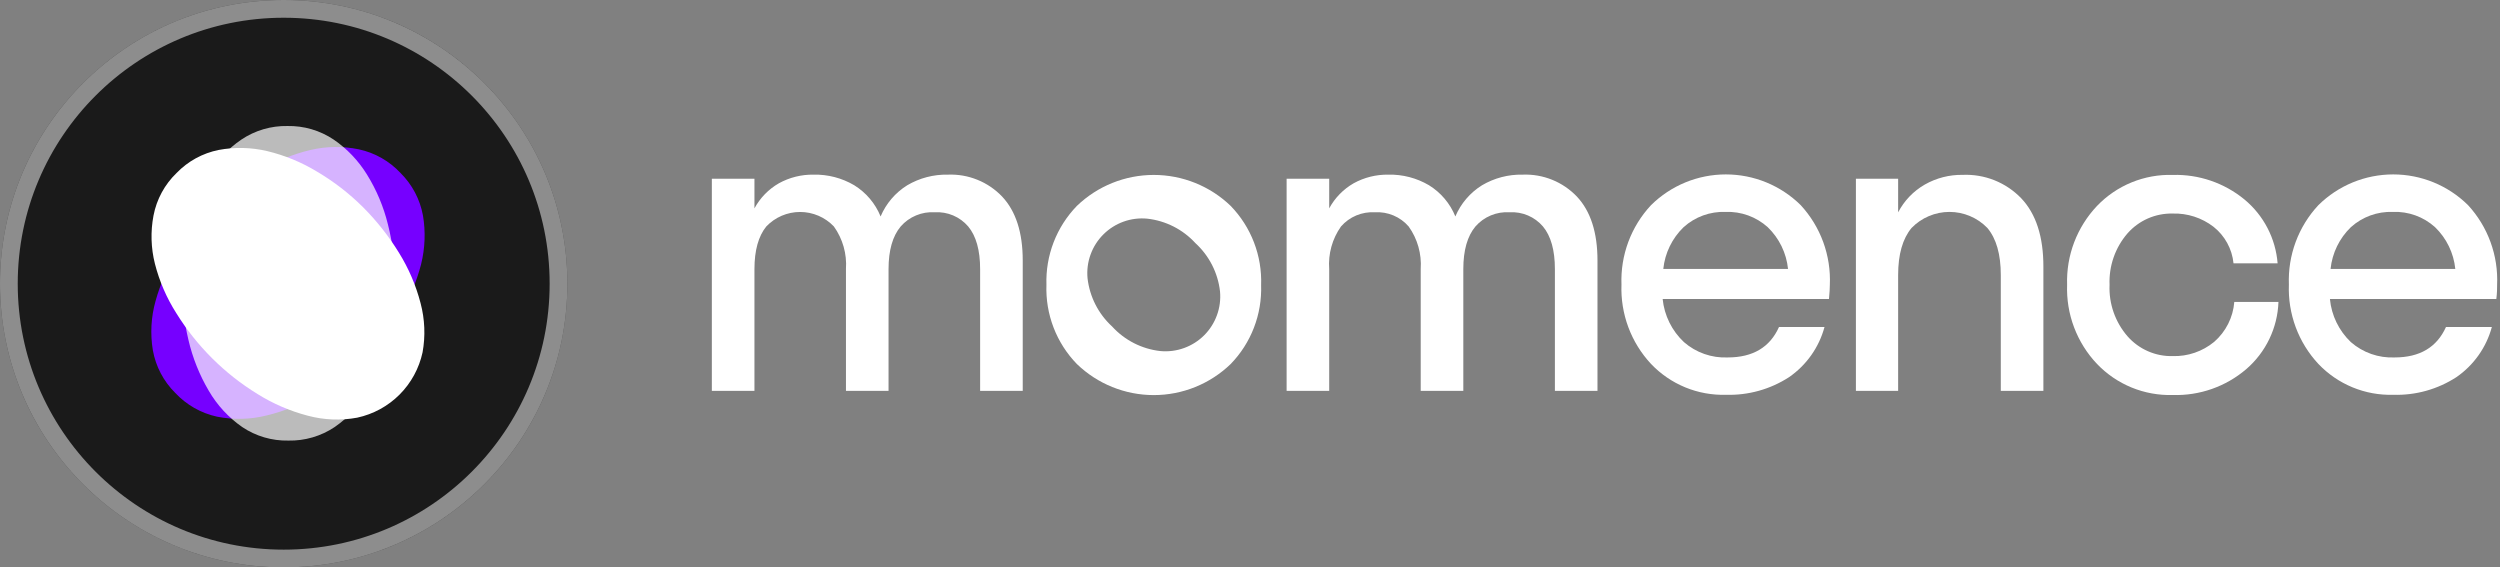
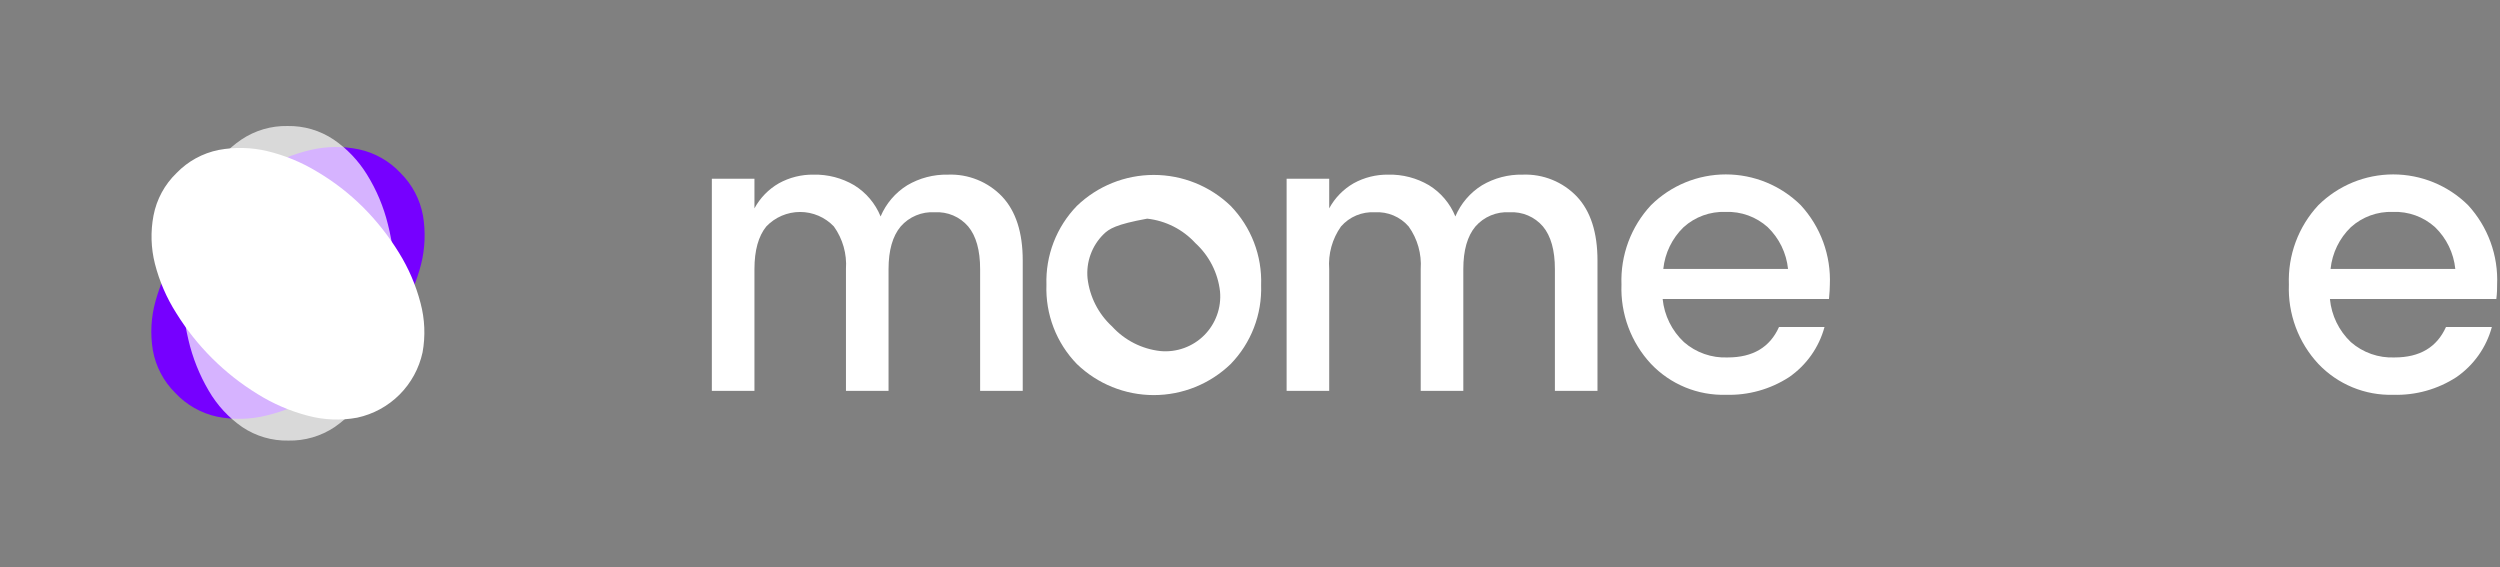
<svg xmlns="http://www.w3.org/2000/svg" width="141" height="32" viewBox="0 0 141 32" fill="none">
  <rect x="0" y="0" width="141" height="32" fill="#808080" stroke="none" />
  <g clip-path="url(#clip0_207_1438)">
    <path d="M42.551 15.175V22.046H40.148V10.082H42.551V11.752C42.869 11.162 43.346 10.672 43.928 10.338C44.526 10.008 45.199 9.84 45.882 9.85C46.687 9.831 47.482 10.038 48.176 10.446C48.847 10.86 49.369 11.477 49.666 12.208C49.973 11.481 50.497 10.867 51.167 10.45C51.861 10.04 52.656 9.832 53.462 9.85C54.03 9.827 54.597 9.925 55.124 10.139C55.652 10.352 56.128 10.675 56.521 11.087C57.295 11.912 57.682 13.113 57.682 14.691V22.046H55.279V15.175C55.279 14.118 55.055 13.313 54.607 12.773C54.375 12.503 54.085 12.29 53.758 12.151C53.43 12.012 53.076 11.951 52.721 11.972C52.361 11.949 52 12.01 51.667 12.149C51.333 12.287 51.036 12.501 50.799 12.773C50.342 13.317 50.114 14.122 50.114 15.175V22.046H47.712V15.175C47.771 14.319 47.53 13.47 47.031 12.773C46.785 12.514 46.49 12.309 46.162 12.168C45.834 12.028 45.482 11.955 45.125 11.955C44.769 11.955 44.416 12.028 44.088 12.168C43.761 12.309 43.465 12.514 43.219 12.773C42.779 13.313 42.551 14.118 42.551 15.175Z" fill="white" />
-     <path d="M69.409 20.532C68.245 21.655 66.691 22.283 65.073 22.283C63.456 22.283 61.901 21.655 60.737 20.532C60.164 19.942 59.716 19.242 59.421 18.474C59.126 17.706 58.989 16.886 59.019 16.064C58.992 15.245 59.13 14.428 59.425 13.663C59.72 12.898 60.166 12.2 60.737 11.612C61.902 10.491 63.456 9.866 65.073 9.866C66.69 9.866 68.244 10.491 69.409 11.612C69.982 12.202 70.429 12.903 70.724 13.67C71.02 14.438 71.157 15.258 71.127 16.08C71.155 16.9 71.017 17.716 70.722 18.481C70.427 19.246 69.981 19.944 69.409 20.532ZM65.445 19.8C65.898 19.842 66.353 19.784 66.781 19.629C67.208 19.475 67.596 19.229 67.917 18.908C68.238 18.587 68.484 18.199 68.638 17.771C68.793 17.344 68.851 16.889 68.809 16.436C68.691 15.391 68.199 14.424 67.423 13.714C66.713 12.939 65.746 12.448 64.701 12.332C64.249 12.29 63.793 12.347 63.366 12.501C62.939 12.655 62.551 12.901 62.23 13.222C61.908 13.542 61.662 13.93 61.508 14.357C61.353 14.784 61.295 15.24 61.337 15.692C61.456 16.737 61.948 17.703 62.723 18.414C63.432 19.191 64.4 19.684 65.445 19.8Z" fill="white" />
+     <path d="M69.409 20.532C68.245 21.655 66.691 22.283 65.073 22.283C63.456 22.283 61.901 21.655 60.737 20.532C60.164 19.942 59.716 19.242 59.421 18.474C59.126 17.706 58.989 16.886 59.019 16.064C58.992 15.245 59.13 14.428 59.425 13.663C59.72 12.898 60.166 12.2 60.737 11.612C61.902 10.491 63.456 9.866 65.073 9.866C66.69 9.866 68.244 10.491 69.409 11.612C69.982 12.202 70.429 12.903 70.724 13.67C71.02 14.438 71.157 15.258 71.127 16.08C71.155 16.9 71.017 17.716 70.722 18.481C70.427 19.246 69.981 19.944 69.409 20.532ZM65.445 19.8C65.898 19.842 66.353 19.784 66.781 19.629C67.208 19.475 67.596 19.229 67.917 18.908C68.238 18.587 68.484 18.199 68.638 17.771C68.793 17.344 68.851 16.889 68.809 16.436C68.691 15.391 68.199 14.424 67.423 13.714C66.713 12.939 65.746 12.448 64.701 12.332C62.939 12.655 62.551 12.901 62.23 13.222C61.908 13.542 61.662 13.93 61.508 14.357C61.353 14.784 61.295 15.24 61.337 15.692C61.456 16.737 61.948 17.703 62.723 18.414C63.432 19.191 64.4 19.684 65.445 19.8Z" fill="white" />
    <path d="M74.967 15.175V22.046H72.565V10.082H74.967V11.752C75.286 11.162 75.763 10.672 76.344 10.338C76.942 10.008 77.616 9.84 78.298 9.85C79.104 9.831 79.898 10.038 80.593 10.446C81.264 10.86 81.786 11.477 82.082 12.208C82.389 11.481 82.914 10.867 83.584 10.45C84.278 10.04 85.072 9.832 85.878 9.85C86.447 9.827 87.013 9.925 87.541 10.139C88.068 10.352 88.544 10.675 88.937 11.087C89.711 11.912 90.098 13.113 90.098 14.691V22.046H87.696V15.175C87.696 14.118 87.472 13.313 87.023 12.773C86.792 12.503 86.501 12.29 86.174 12.151C85.847 12.012 85.492 11.951 85.137 11.972C84.777 11.949 84.416 12.01 84.083 12.149C83.75 12.287 83.453 12.501 83.215 12.773C82.759 13.317 82.531 14.122 82.531 15.175V22.046H80.128V15.175C80.187 14.319 79.947 13.47 79.448 12.773C79.213 12.502 78.92 12.29 78.59 12.151C78.26 12.012 77.903 11.951 77.546 11.972C77.187 11.951 76.828 12.012 76.496 12.15C76.164 12.289 75.869 12.502 75.632 12.773C75.138 13.472 74.903 14.321 74.967 15.175Z" fill="white" />
    <path d="M103.203 16.064C103.203 16.253 103.187 16.52 103.155 16.865H93.774C93.867 17.794 94.294 18.657 94.975 19.295C95.656 19.889 96.539 20.199 97.442 20.16C98.859 20.16 99.824 19.587 100.336 18.442H102.903C102.592 19.593 101.882 20.596 100.901 21.273C99.843 21.958 98.601 22.304 97.341 22.266C96.555 22.289 95.772 22.145 95.044 21.845C94.316 21.545 93.659 21.095 93.117 20.524C92.558 19.925 92.123 19.221 91.837 18.453C91.552 17.684 91.42 16.867 91.451 16.048C91.42 15.229 91.552 14.412 91.837 13.643C92.123 12.875 92.558 12.171 93.117 11.572C94.241 10.46 95.758 9.837 97.339 9.837C98.92 9.837 100.437 10.46 101.562 11.572C102.118 12.175 102.549 12.883 102.831 13.654C103.112 14.425 103.239 15.244 103.203 16.064ZM97.325 11.952C96.453 11.919 95.603 12.228 94.955 12.813C94.308 13.438 93.903 14.272 93.81 15.167H100.845C100.753 14.272 100.347 13.438 99.7 12.813C99.05 12.228 98.199 11.919 97.325 11.952Z" fill="white" />
-     <path d="M107.055 15.515V22.046H104.673V10.082H107.055V11.976C107.396 11.321 107.917 10.778 108.557 10.41C109.209 10.039 109.949 9.849 110.699 9.862C111.31 9.836 111.92 9.94 112.488 10.167C113.056 10.395 113.569 10.739 113.994 11.179C114.832 12.06 115.25 13.349 115.247 15.047V22.046H112.845V15.515C112.845 14.346 112.593 13.46 112.088 12.857C111.811 12.57 111.478 12.343 111.111 12.188C110.744 12.032 110.349 11.952 109.95 11.952C109.551 11.952 109.157 12.032 108.789 12.188C108.422 12.343 108.09 12.57 107.812 12.857C107.307 13.463 107.055 14.349 107.055 15.515Z" fill="white" />
-     <path d="M125.97 14.851C125.93 14.449 125.809 14.059 125.615 13.705C125.421 13.351 125.158 13.039 124.841 12.789C124.183 12.283 123.372 12.02 122.543 12.044C122.062 12.033 121.584 12.127 121.143 12.32C120.703 12.513 120.31 12.8 119.992 13.161C119.297 13.964 118.935 15.003 118.979 16.064C118.933 17.126 119.296 18.164 119.992 18.967C120.31 19.328 120.703 19.616 121.143 19.808C121.584 20.002 122.062 20.096 122.543 20.084C123.392 20.107 124.221 19.823 124.877 19.283C125.537 18.71 125.946 17.901 126.014 17.029H128.505C128.48 17.752 128.306 18.463 127.993 19.115C127.68 19.768 127.235 20.349 126.687 20.821C125.535 21.806 124.057 22.325 122.543 22.278C121.748 22.301 120.958 22.157 120.223 21.856C119.488 21.555 118.824 21.102 118.274 20.529C117.709 19.934 117.269 19.232 116.979 18.465C116.688 17.697 116.555 16.88 116.585 16.06C116.558 15.244 116.693 14.43 116.983 13.666C117.274 12.903 117.712 12.204 118.274 11.612C118.824 11.038 119.488 10.587 120.223 10.286C120.959 9.985 121.749 9.842 122.543 9.866C124.012 9.824 125.447 10.315 126.583 11.247C127.121 11.692 127.564 12.24 127.886 12.859C128.208 13.478 128.402 14.155 128.457 14.851H125.97Z" fill="white" />
    <path d="M140.837 16.064C140.837 16.252 140.837 16.524 140.793 16.865H131.408C131.495 17.791 131.915 18.654 132.589 19.295C133.269 19.889 134.153 20.199 135.055 20.16C136.473 20.16 137.439 19.587 137.954 18.442H140.541C140.23 19.593 139.52 20.596 138.539 21.273C137.481 21.958 136.239 22.305 134.979 22.266C134.192 22.289 133.409 22.145 132.682 21.845C131.954 21.545 131.297 21.095 130.755 20.524C130.197 19.925 129.762 19.22 129.477 18.452C129.192 17.684 129.062 16.867 129.093 16.048C129.062 15.229 129.192 14.412 129.477 13.644C129.762 12.876 130.197 12.171 130.755 11.572C131.879 10.46 133.396 9.837 134.977 9.837C136.558 9.837 138.075 10.46 139.199 11.572C139.755 12.176 140.185 12.883 140.466 13.654C140.747 14.425 140.873 15.244 140.837 16.064ZM134.959 11.952C134.087 11.92 133.237 12.229 132.589 12.813C131.942 13.438 131.537 14.272 131.444 15.167H138.479C138.388 14.272 137.984 13.438 137.337 12.813C136.688 12.226 135.834 11.917 134.959 11.952Z" fill="white" />
-     <path d="M16 32C24.837 32 32 24.837 32 16C32 7.163 24.837 0 16 0C7.163 0 0 7.163 0 16C0 24.837 7.163 32 16 32Z" fill="#1A1A1A" />
-     <path d="M31.5 16C31.5 24.56 24.56 31.5 16 31.5C7.44 31.5 0.5 24.56 0.5 16C0.5 7.44 7.44 0.5 16 0.5C24.56 0.5 31.5 7.44 31.5 16Z" stroke="white" stroke-opacity="0.5" />
    <path d="M20.497 20.256C21.288 19.495 21.978 18.635 22.551 17.698C23.093 16.831 23.499 15.886 23.752 14.895C23.973 14 24.009 13.069 23.856 12.16C23.691 11.249 23.249 10.41 22.591 9.758C21.96 9.081 21.137 8.614 20.232 8.421C19.335 8.236 18.409 8.249 17.517 8.457C16.529 8.69 15.583 9.078 14.715 9.606C12.823 10.734 11.222 12.29 10.042 14.15C9.478 15.023 9.05 15.976 8.773 16.977C8.519 17.881 8.467 18.83 8.621 19.756C8.784 20.667 9.224 21.506 9.882 22.158C10.513 22.835 11.336 23.303 12.24 23.5C13.168 23.685 14.125 23.662 15.043 23.431C16.053 23.187 17.02 22.79 17.91 22.254C18.848 21.692 19.716 21.022 20.497 20.256Z" fill="#7600FF" />
    <path opacity="0.7" d="M22.278 15.912C22.282 14.813 22.148 13.718 21.878 12.653C21.635 11.662 21.238 10.717 20.701 9.85C20.218 9.066 19.578 8.392 18.819 7.872C18.05 7.357 17.142 7.09 16.216 7.107C15.291 7.089 14.382 7.356 13.614 7.872C12.858 8.387 12.222 9.061 11.752 9.846C11.232 10.715 10.853 11.661 10.627 12.649C10.12 14.792 10.12 17.024 10.627 19.167C10.861 20.178 11.249 21.148 11.776 22.042C12.248 22.855 12.893 23.553 13.666 24.088C14.434 24.603 15.343 24.869 16.268 24.849C17.193 24.867 18.102 24.602 18.871 24.088C19.644 23.554 20.288 22.855 20.757 22.042C21.284 21.148 21.672 20.178 21.906 19.167C22.158 18.101 22.283 17.008 22.278 15.912Z" fill="white" />
    <path d="M20.465 11.676C19.687 10.903 18.815 10.23 17.87 9.674C17.001 9.147 16.055 8.758 15.067 8.521C14.171 8.31 13.241 8.288 12.336 8.457C11.43 8.638 10.6 9.092 9.958 9.758C9.286 10.405 8.832 11.244 8.657 12.16C8.486 13.06 8.513 13.987 8.737 14.875C8.988 15.859 9.393 16.797 9.938 17.654C11.089 19.513 12.659 21.078 14.523 22.222C15.404 22.773 16.364 23.186 17.369 23.448C18.276 23.69 19.226 23.727 20.148 23.556C21.051 23.361 21.878 22.911 22.532 22.258C23.185 21.605 23.636 20.778 23.832 19.876C24 18.953 23.961 18.004 23.72 17.097C23.459 16.092 23.047 15.132 22.499 14.25C21.924 13.315 21.242 12.451 20.465 11.676Z" fill="white" />
  </g>
  <defs>
    <clipPath id="clip0_207_1438">
      <rect width="140.837" height="32" fill="white" />
    </clipPath>
  </defs>
</svg>